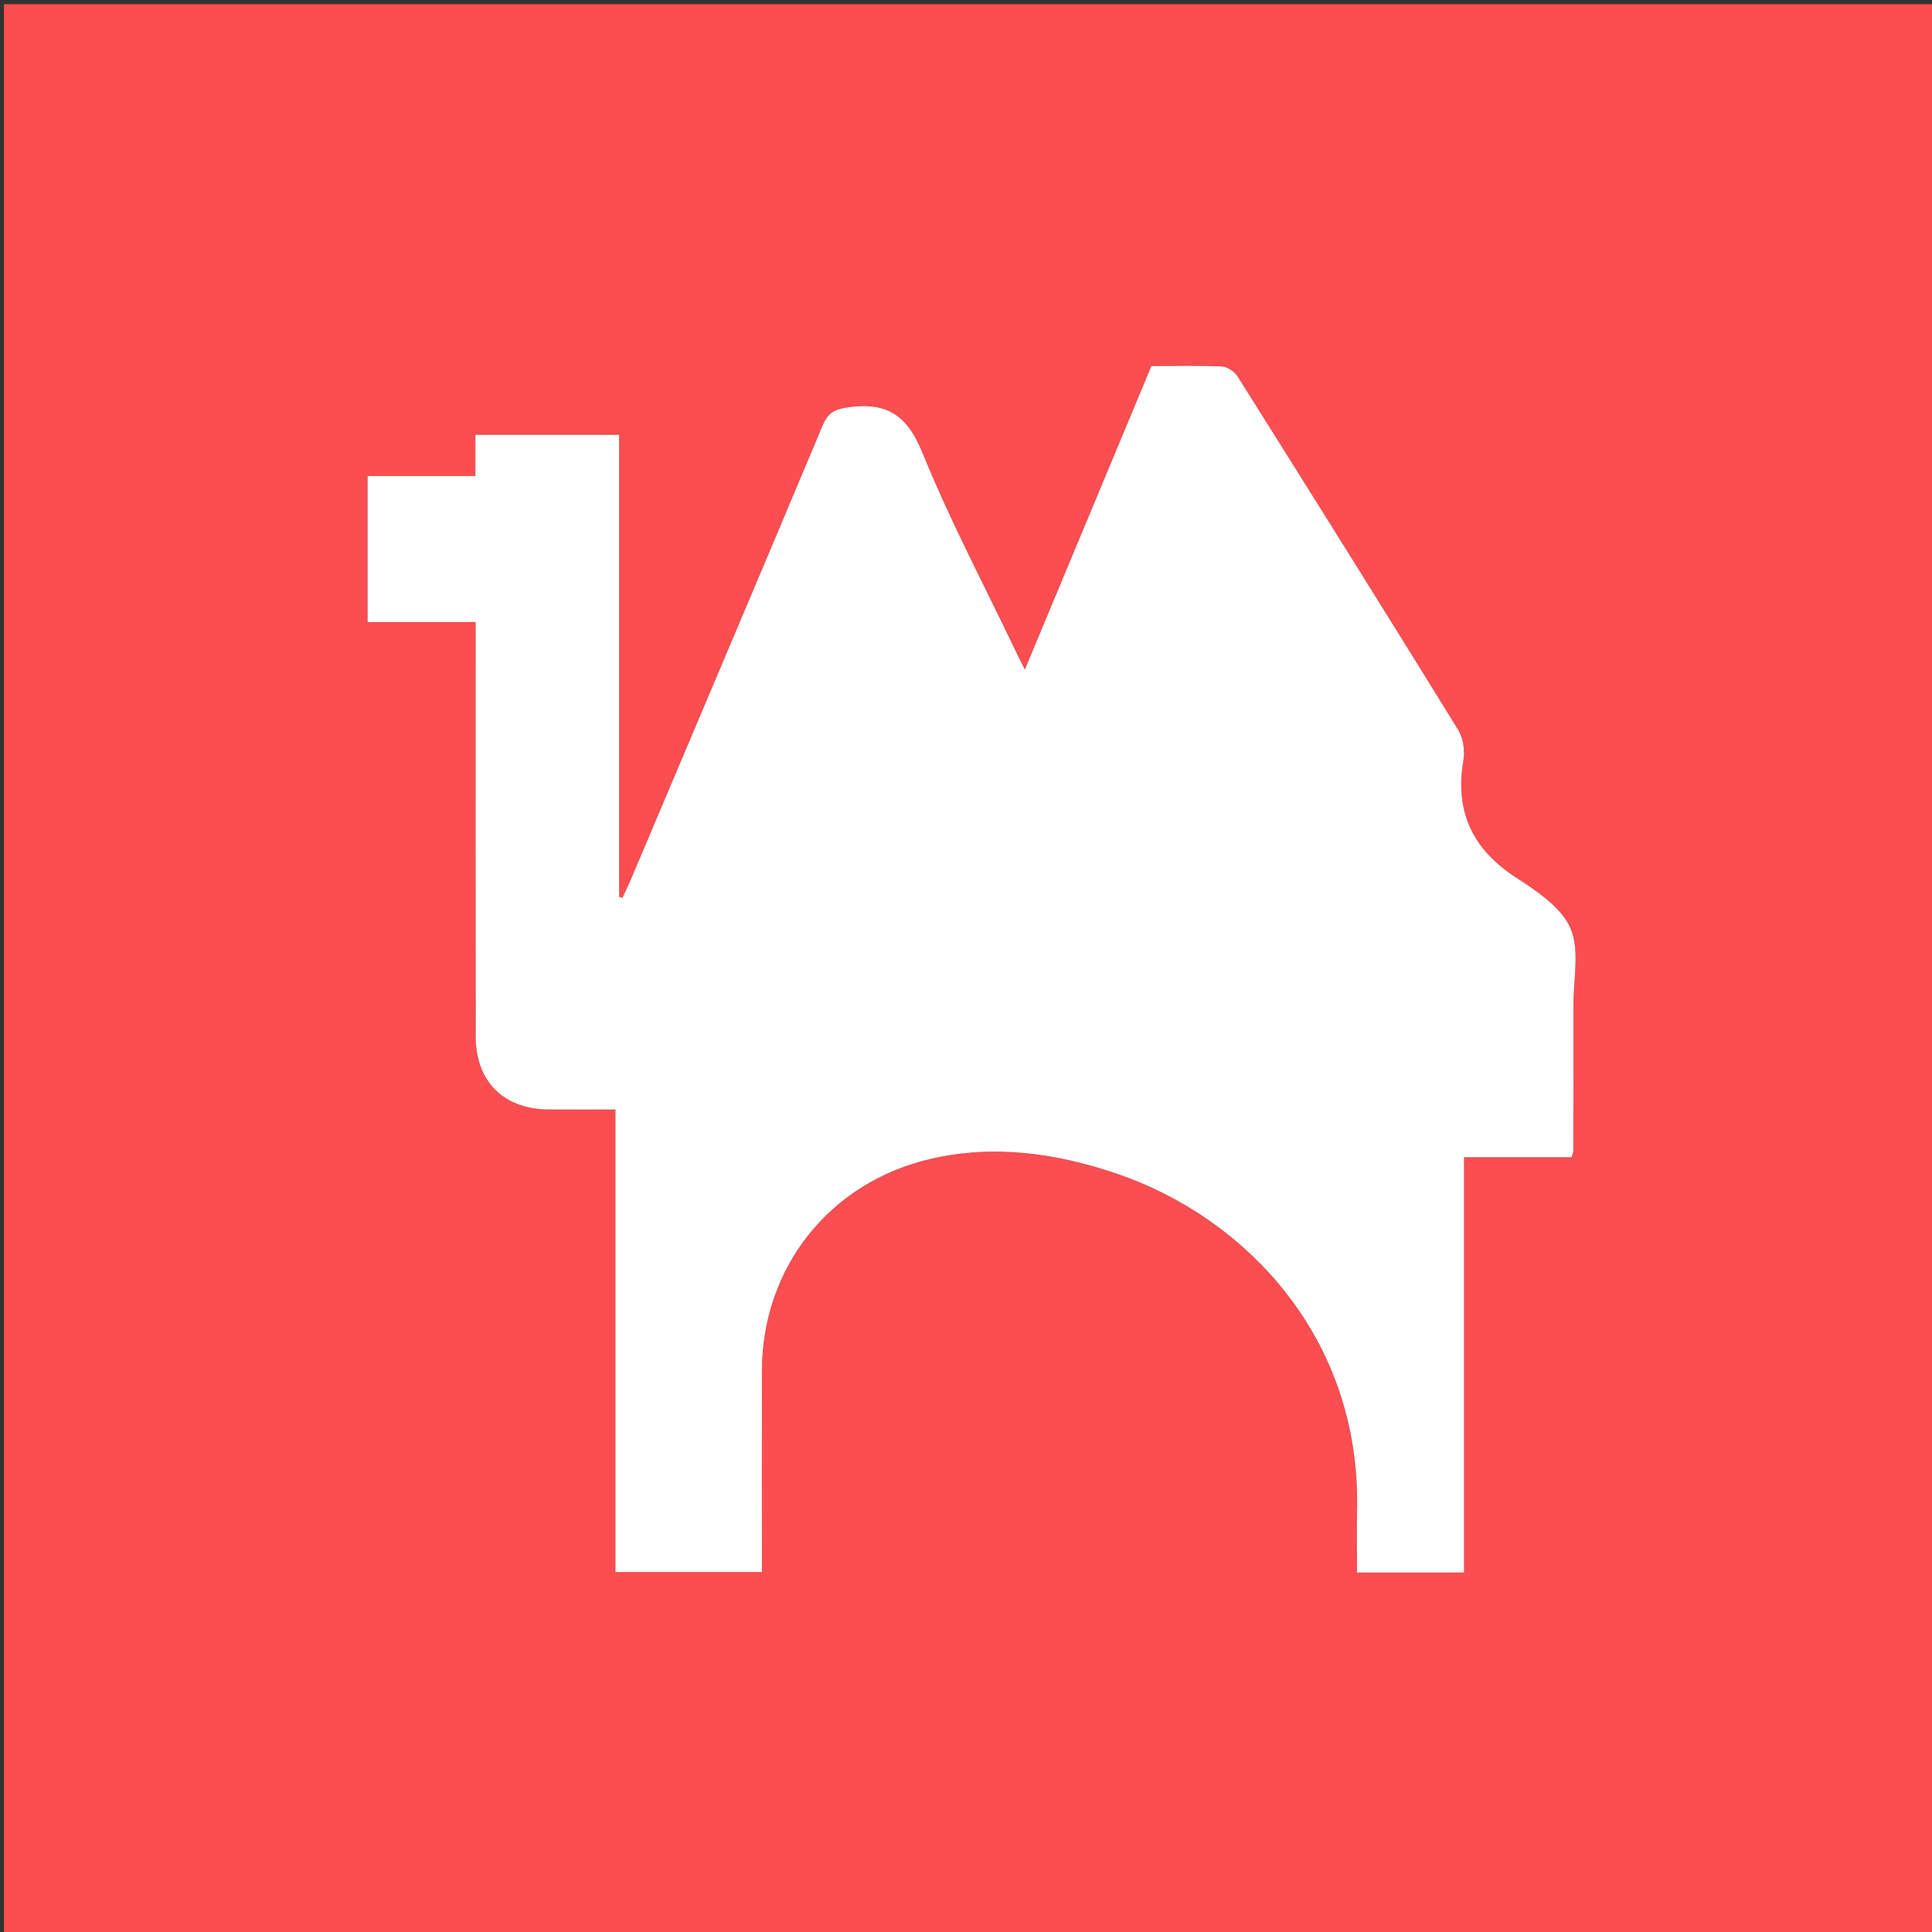
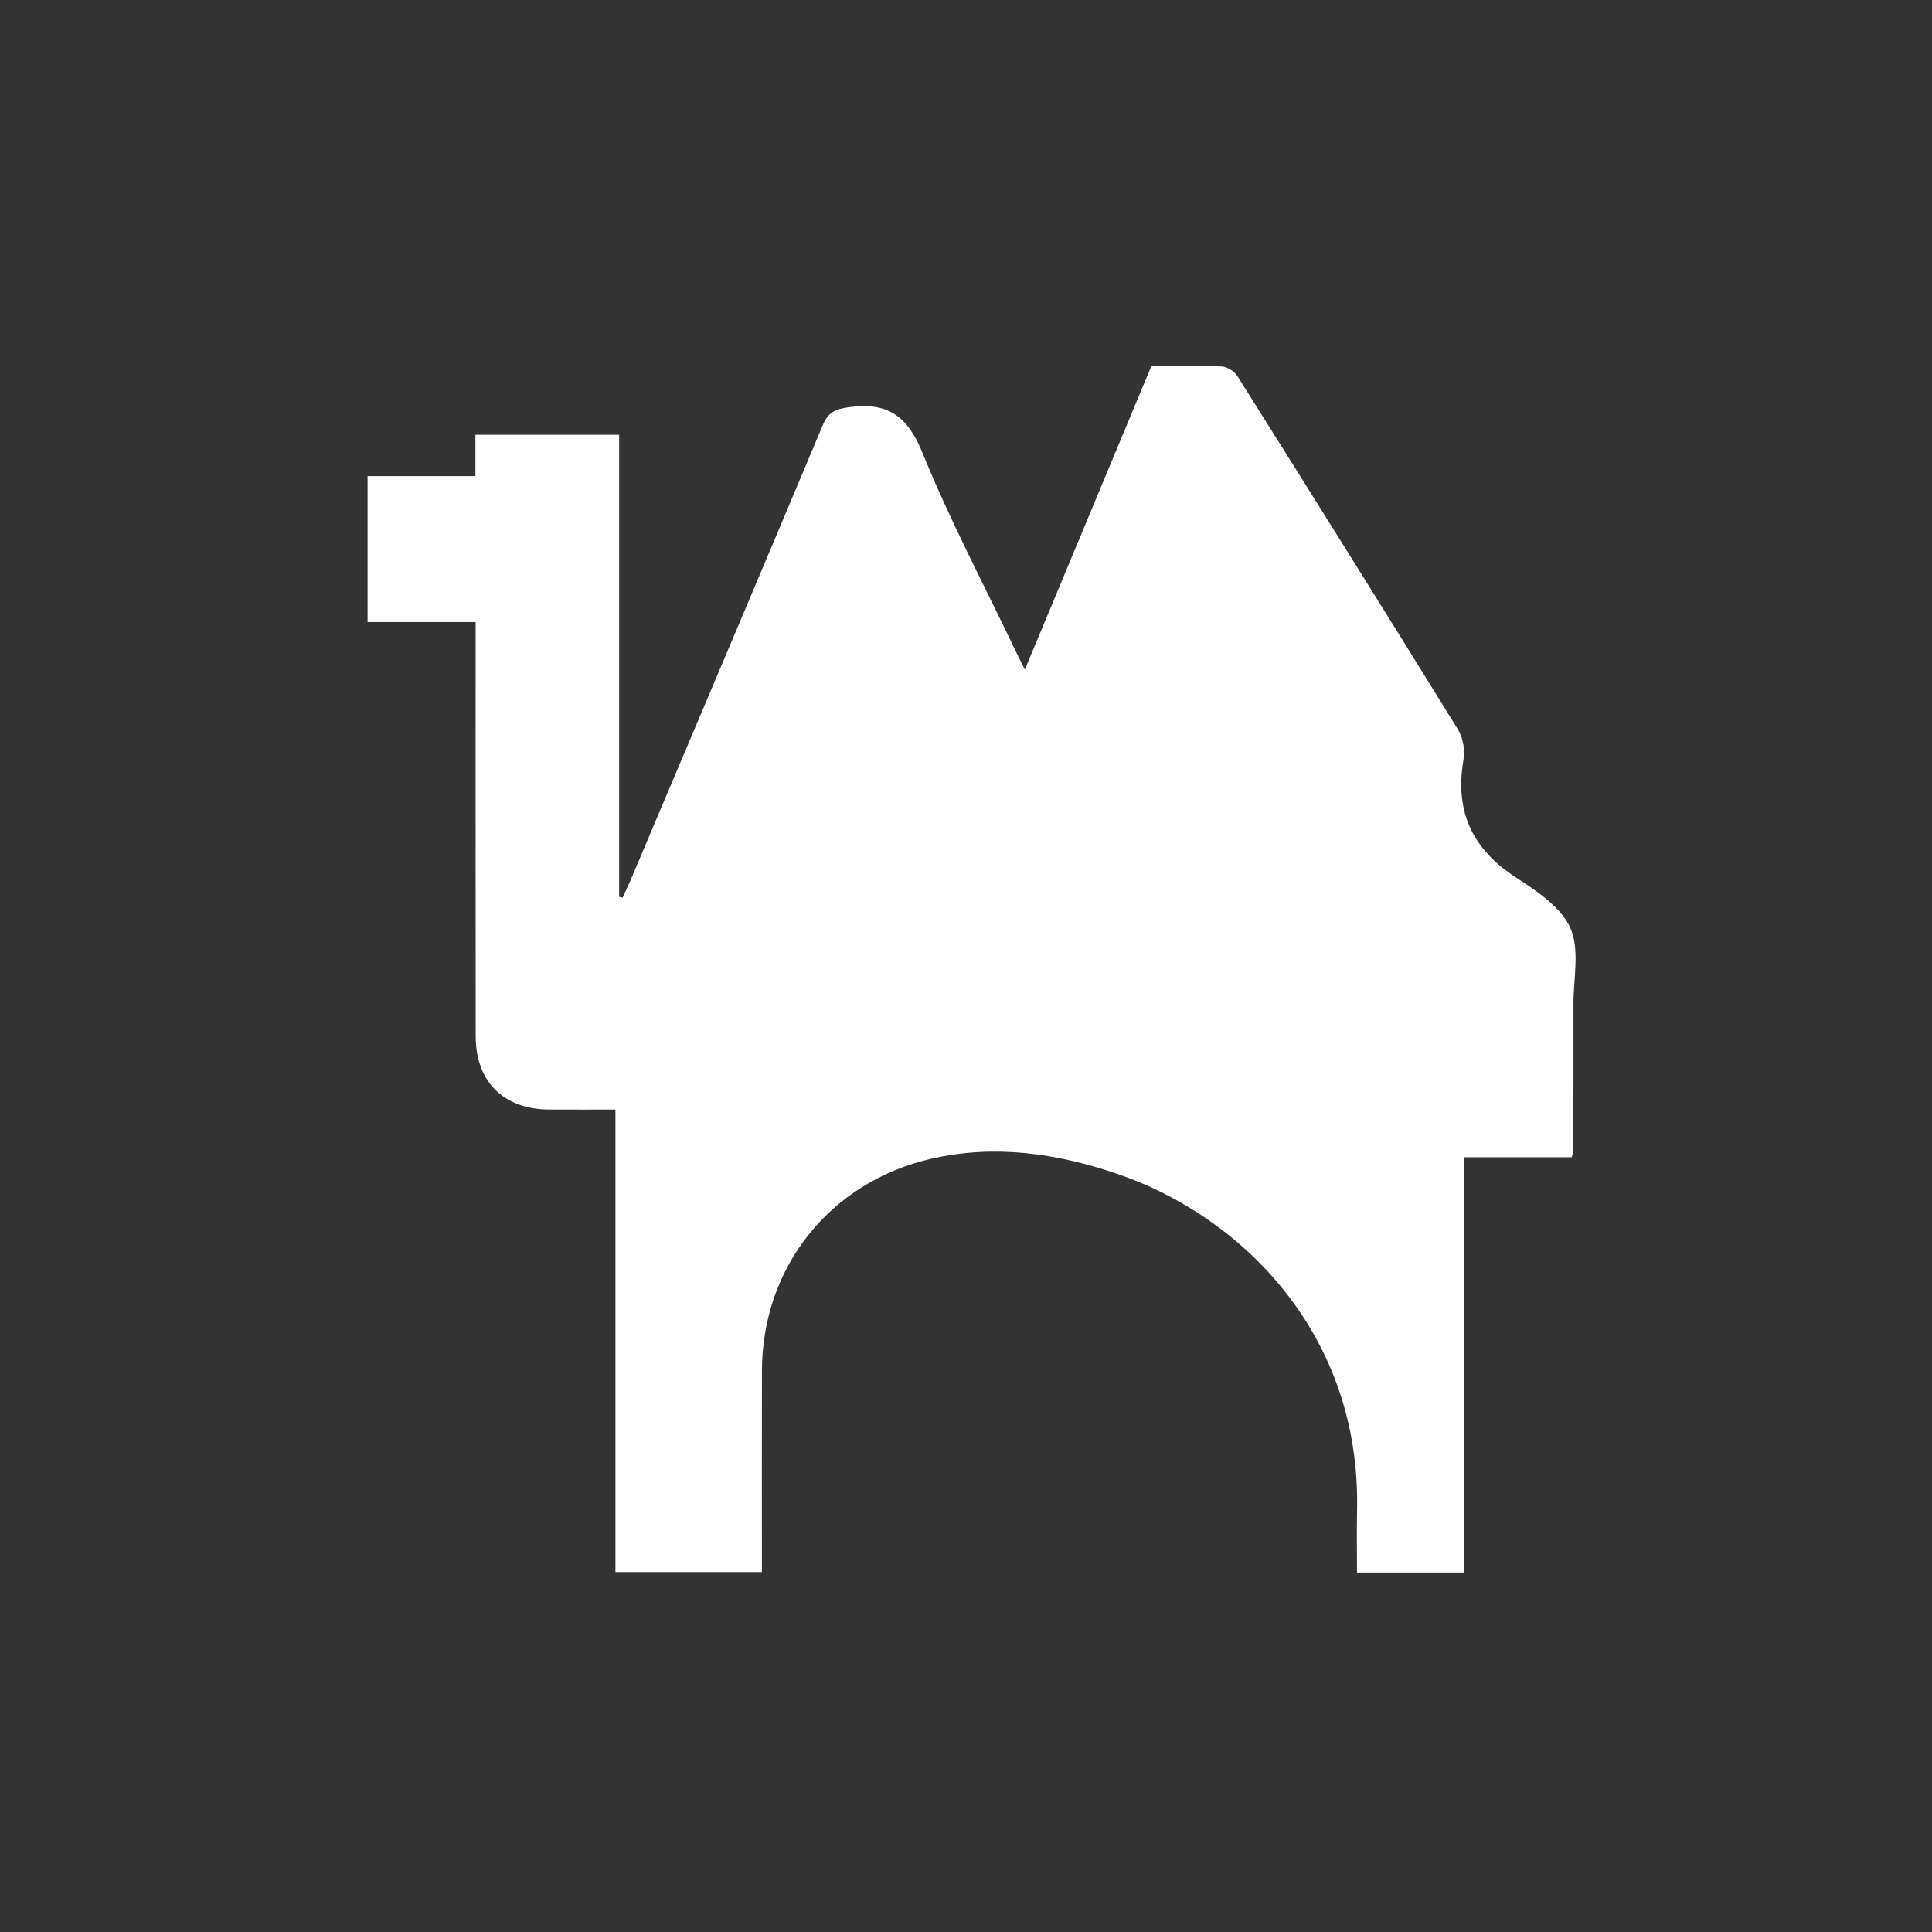
<svg xmlns="http://www.w3.org/2000/svg" version="1.1" id="Layer_1" x="0px" y="0px" width="100%" viewBox="0 0 512 512" enable-background="new 0 0 512 512" xml:space="preserve">
  <rect x="0" y="0" width="512" height="512" fill="#333333" stroke="none" />
-   <path fill="#FC4D50" opacity="1" stroke="none" d=" M331,513   C220.693,513 110.887,513 1.04,513   C1.04,342.402 1.04,171.804 1.04,1.103   C171.557,1.103 342.113,1.103 512.835,1.103   C512.835,171.667 512.835,342.333 512.835,513   C452.47,513 391.985,513 331,513  M164.078,135.5   C164.078,128.741 164.078,121.982 164.078,115.217   C151.075,115.217 138.812,115.217 125.986,115.217   C125.986,118.851 125.986,122.254 125.986,126.173   C116.033,126.173 106.634,126.173 97.411,126.173   C97.411,139.28 97.411,151.831 97.411,164.851   C107.072,164.851 116.33,164.851 126.045,164.851   C126.045,167.273 126.045,169.239 126.045,171.205   C126.046,205.703 126.017,240.201 126.064,274.698   C126.081,286.637 133.481,293.955 145.412,294.03   C151.178,294.067 156.944,294.037 163.093,294.037   C163.093,335.327 163.093,375.921 163.093,416.619   C176.205,416.619 188.906,416.619 201.91,416.619   C201.91,398.593 201.879,380.947 201.917,363.302   C201.976,335.796 219.947,313.231 246.802,307.079   C263.569,303.238 279.943,305.608 295.95,311.035   C329.199,322.308 360.632,353.701 359.638,400.205   C359.522,405.646 359.622,411.091 359.622,416.738   C369.31,416.738 378.385,416.738 387.989,416.738   C387.989,380.081 387.989,343.681 387.989,306.68   C397.904,306.68 407.301,306.68 416.504,306.68   C416.769,305.757 416.938,305.441 416.939,305.125   C416.969,292.126 417.021,279.127 416.986,266.129   C416.968,259.309 418.696,251.646 416.151,245.91   C413.69,240.363 407.211,236.104 401.695,232.509   C390.146,224.983 385.507,215.025 387.824,201.454   C388.262,198.891 387.765,195.572 386.419,193.392   C367.089,162.078 347.561,130.886 327.964,99.737   C327.161,98.46 325.258,97.192 323.811,97.124   C317.669,96.835 311.507,97.002 305.131,97.002   C294.007,123.684 282.942,150.228 271.593,177.45   C270.466,175.175 269.649,173.578 268.877,171.96   C260.64,154.686 251.653,137.717 244.474,120.013   C240.479,110.16 235.162,106.498 224.916,107.922   C221.28,108.427 219.457,109.305 218.044,112.668   C201.166,152.858 184.148,192.99 167.158,233.134   C166.478,234.74 165.714,236.31 164.989,237.896   C164.685,237.829 164.382,237.762 164.078,237.696   C164.078,203.964 164.078,170.232 164.078,135.5  z" />
  <path fill="#FFFFFF" opacity="1" stroke="none" d=" M164.078,136   C164.078,170.232 164.078,203.964 164.078,237.696   C164.382,237.762 164.685,237.829 164.989,237.896   C165.714,236.31 166.478,234.74 167.158,233.134   C184.148,192.99 201.166,152.858 218.044,112.668   C219.457,109.305 221.28,108.427 224.916,107.922   C235.162,106.498 240.479,110.16 244.474,120.013   C251.653,137.717 260.64,154.686 268.877,171.96   C269.649,173.578 270.466,175.175 271.593,177.45   C282.942,150.228 294.007,123.684 305.131,97.002   C311.507,97.002 317.669,96.835 323.811,97.124   C325.258,97.192 327.161,98.46 327.964,99.737   C347.561,130.886 367.089,162.078 386.419,193.392   C387.765,195.572 388.262,198.891 387.824,201.454   C385.507,215.025 390.146,224.983 401.695,232.509   C407.211,236.104 413.69,240.363 416.151,245.91   C418.696,251.646 416.968,259.309 416.986,266.129   C417.021,279.127 416.969,292.126 416.939,305.125   C416.938,305.441 416.769,305.757 416.504,306.68   C407.301,306.68 397.904,306.68 387.989,306.68   C387.989,343.681 387.989,380.081 387.989,416.738   C378.385,416.738 369.31,416.738 359.622,416.738   C359.622,411.091 359.522,405.646 359.638,400.205   C360.632,353.701 329.199,322.308 295.95,311.035   C279.943,305.608 263.569,303.238 246.802,307.079   C219.947,313.231 201.976,335.796 201.917,363.302   C201.879,380.947 201.91,398.593 201.91,416.619   C188.906,416.619 176.205,416.619 163.093,416.619   C163.093,375.921 163.093,335.327 163.093,294.037   C156.944,294.037 151.178,294.067 145.412,294.03   C133.481,293.955 126.081,286.637 126.064,274.698   C126.017,240.201 126.046,205.703 126.045,171.205   C126.045,169.239 126.045,167.273 126.045,164.851   C116.33,164.851 107.072,164.851 97.411,164.851   C97.411,151.831 97.411,139.28 97.411,126.173   C106.634,126.173 116.033,126.173 125.986,126.173   C125.986,122.254 125.986,118.851 125.986,115.217   C138.812,115.217 151.075,115.217 164.078,115.217   C164.078,121.982 164.078,128.741 164.078,136  z" />
</svg>